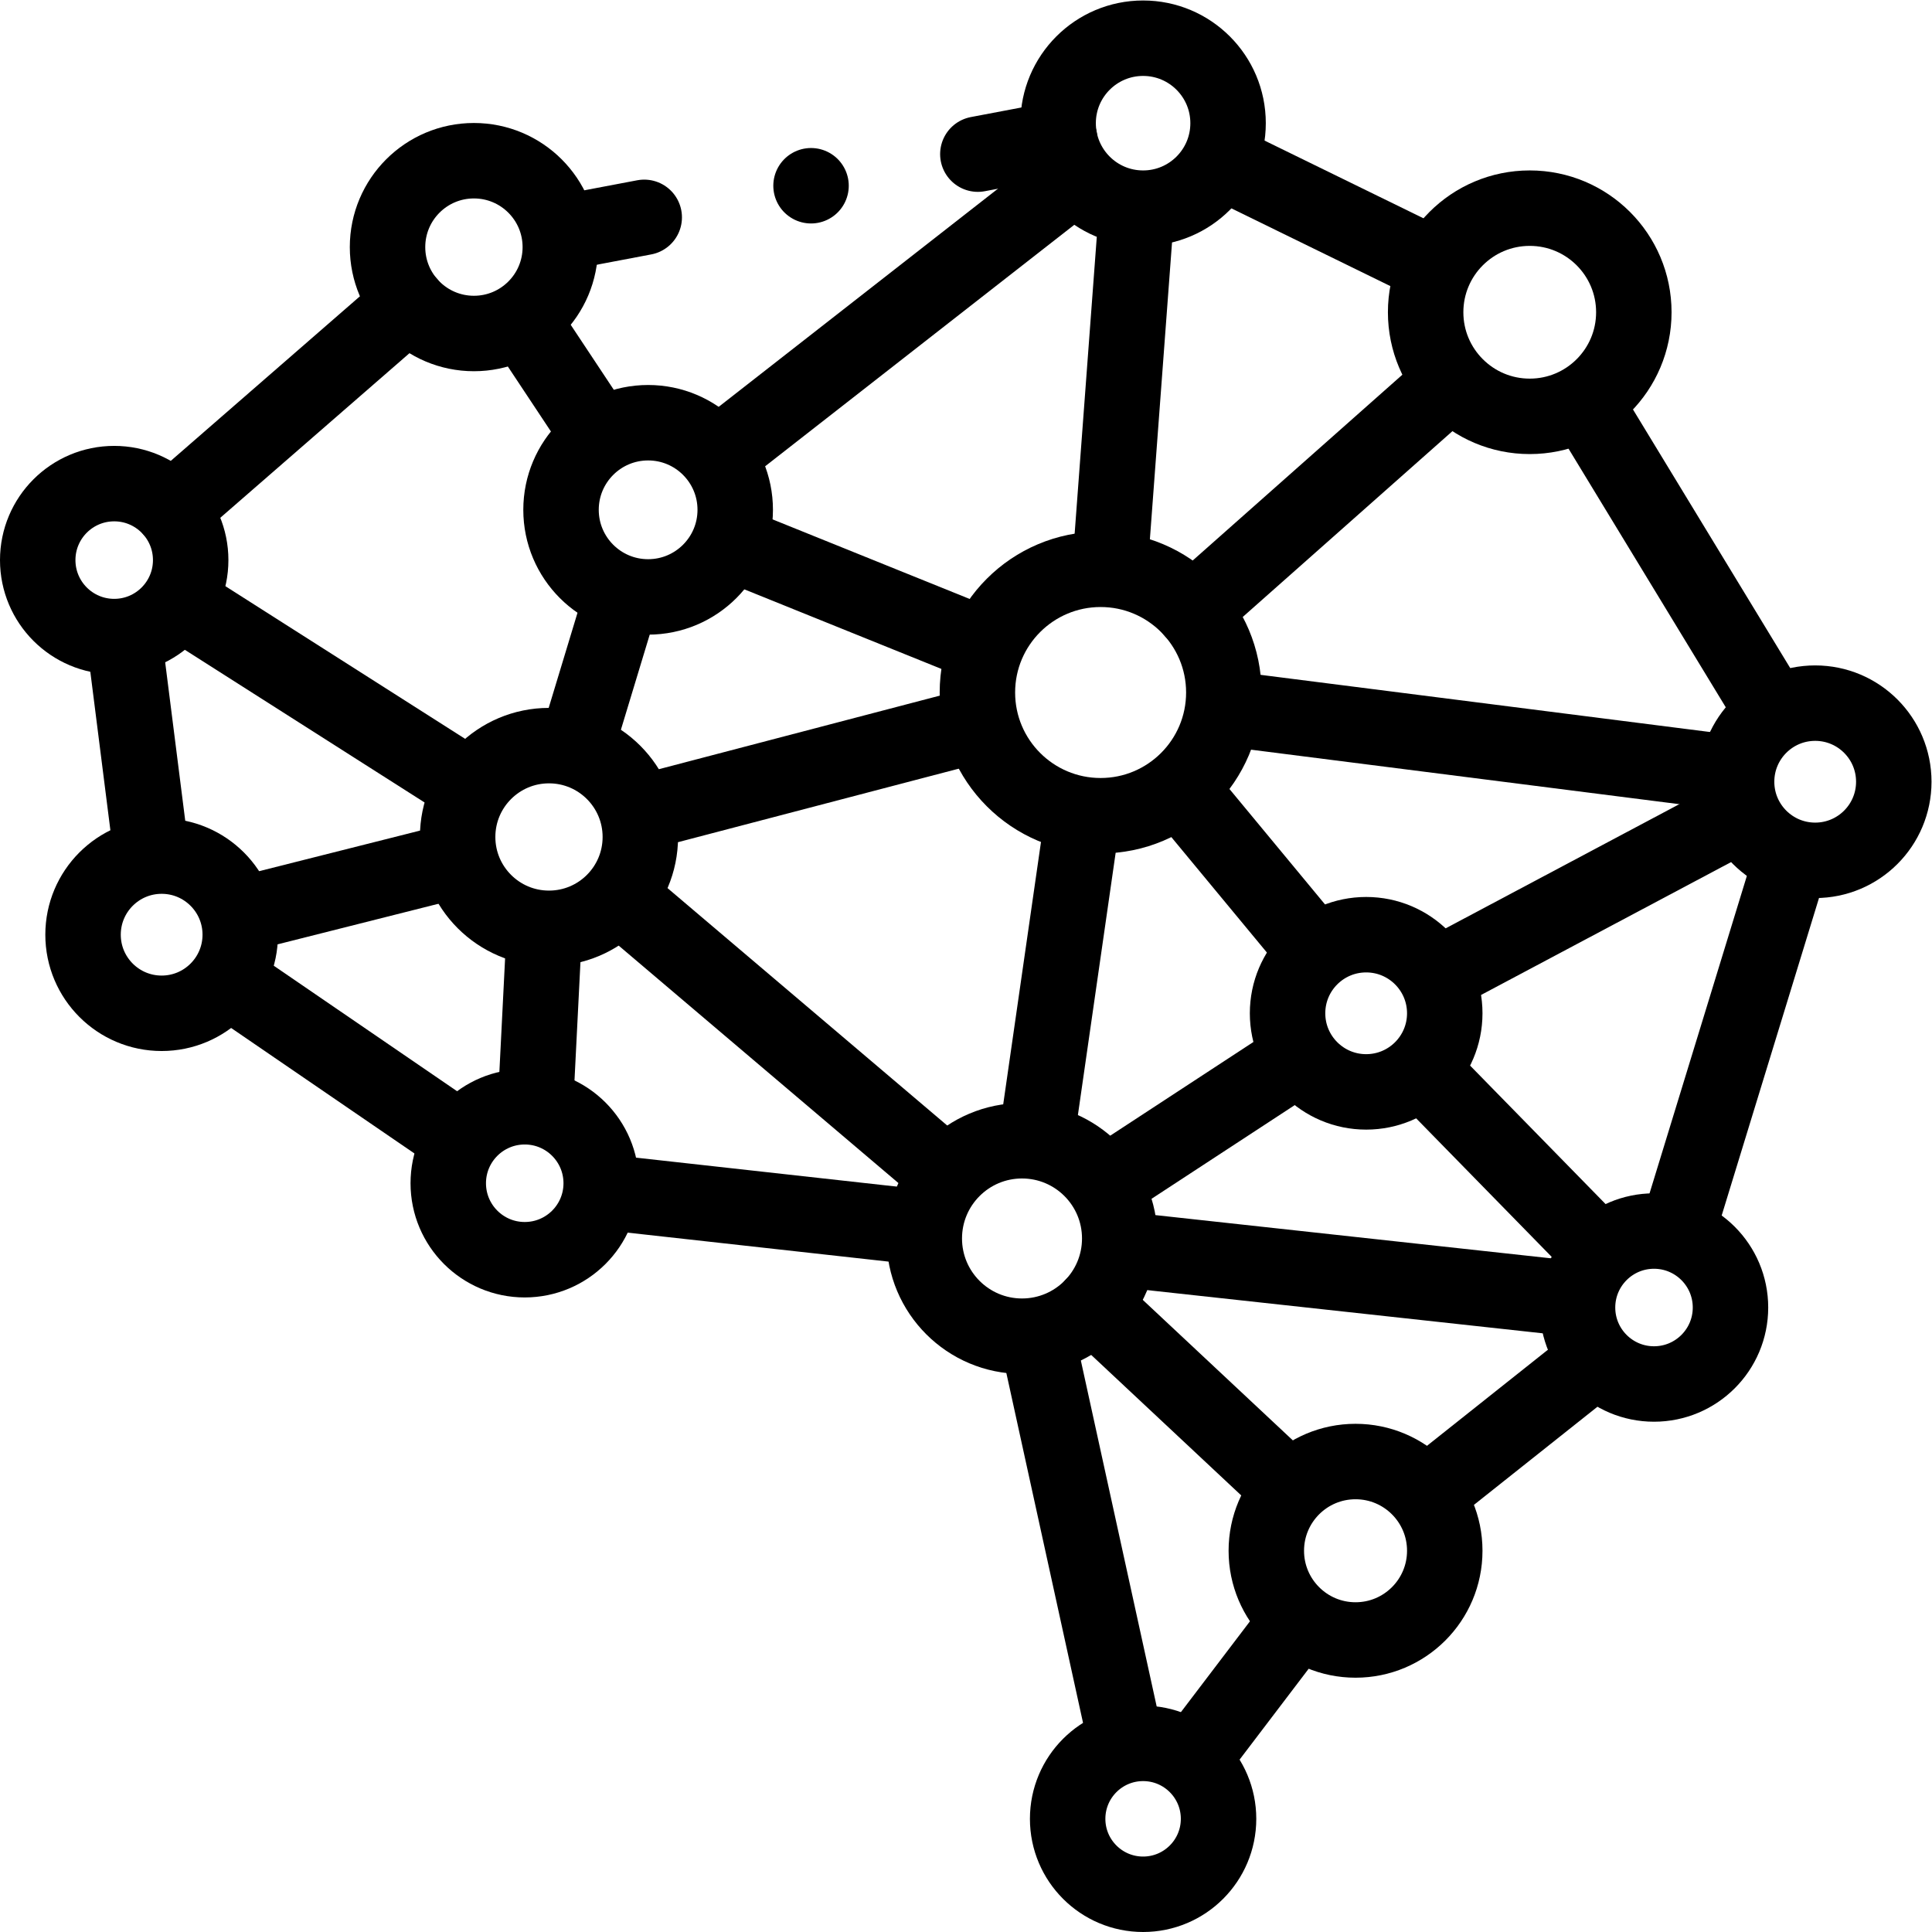
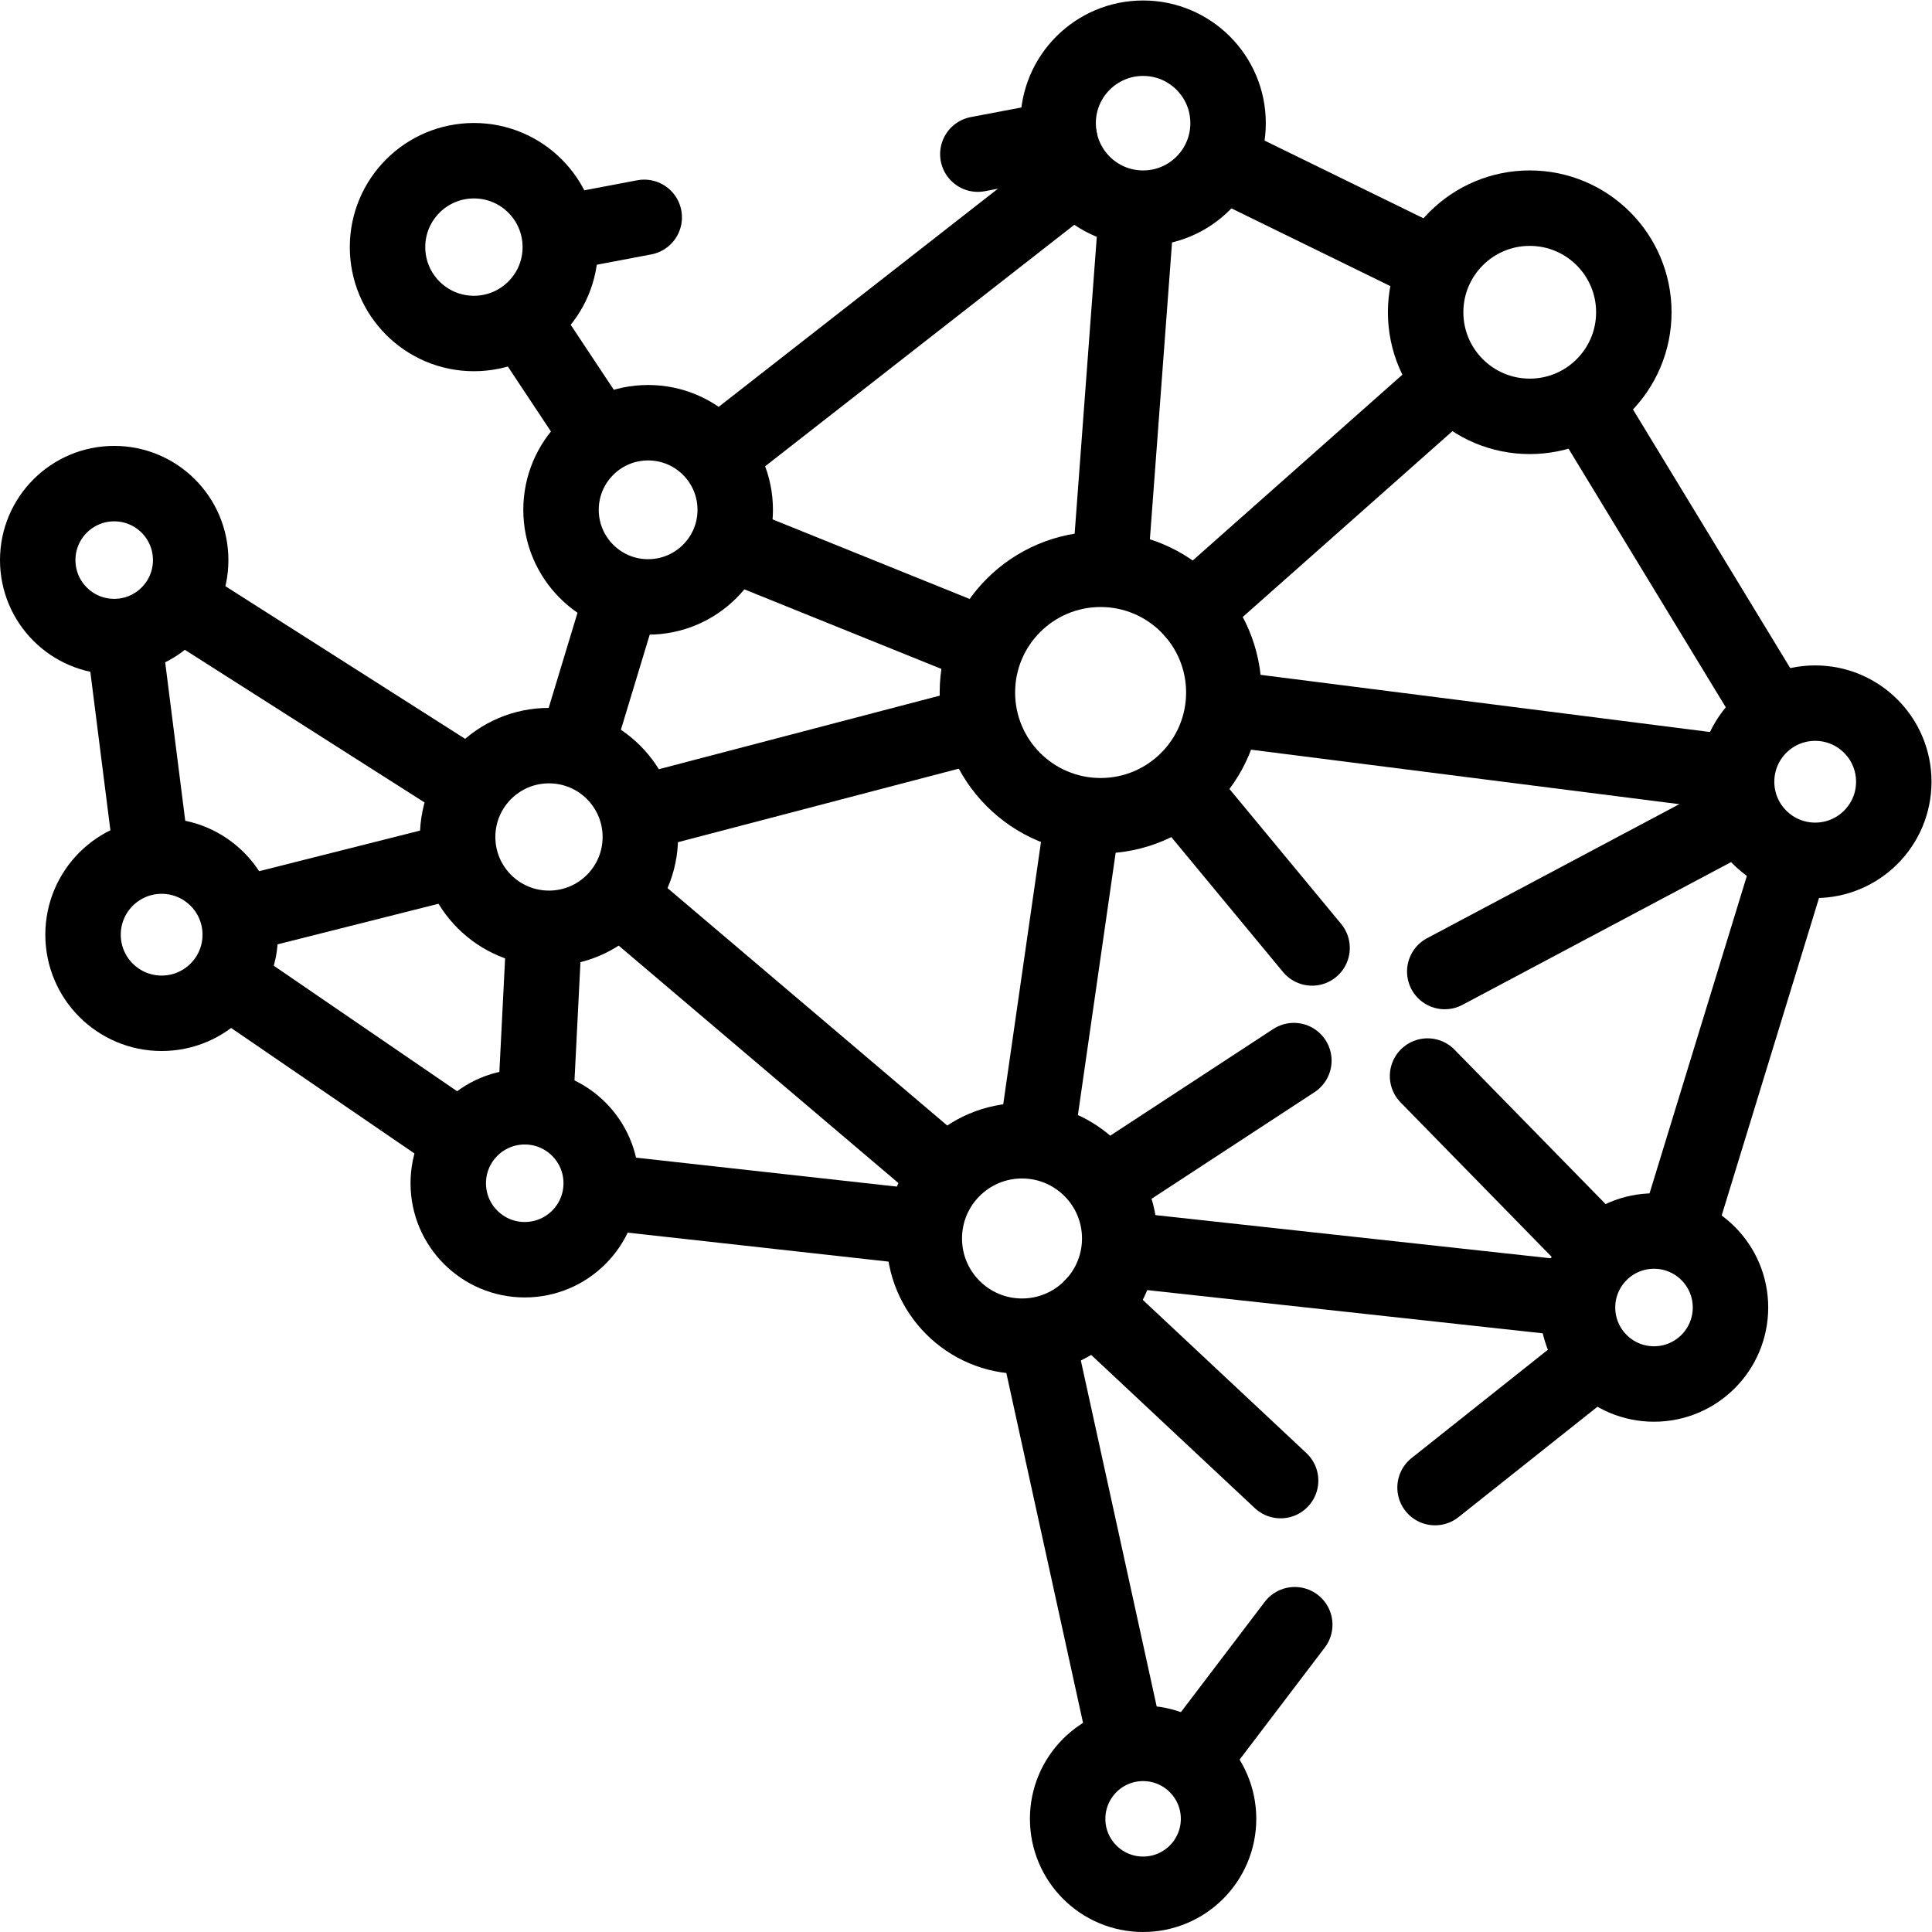
<svg xmlns="http://www.w3.org/2000/svg" version="1.1" id="svg357" xml:space="preserve" width="682.667" height="682.667" viewBox="0 0 682.667 682.667">
  <defs id="defs361">
    <clipPath clipPathUnits="userSpaceOnUse" id="clipPath371">
      <path d="M 0,512 H 512 V 0 H 0 Z" id="path369" />
    </clipPath>
  </defs>
  <g id="g363" transform="matrix(1.333,0,0,-1.333,0,682.667)">
    <g id="g365">
      <g id="g367" clip-path="url(#clipPath371)">
        <g id="g373" transform="translate(148.527,446.626)">
          <path d="m 0,0 c 0,12.647 -10.253,22.9 -22.9,22.9 -12.648,0 -22.901,-10.253 -22.901,-22.9 0,-12.647 10.253,-22.9 22.901,-22.9 C -10.253,-22.9 0,-12.647 0,0 Z" style="fill:none;stroke:#000000;stroke-width:20;stroke-linecap:round;stroke-linejoin:round;stroke-miterlimit:10;stroke-dasharray:none;stroke-opacity:1" id="path375" />
        </g>
        <g id="g377" transform="translate(50.545,363.66)">
          <path d="m 0,0 c 0,11.196 -9.076,20.272 -20.272,20.272 -11.197,0 -20.273,-9.076 -20.273,-20.272 0,-11.196 9.076,-20.272 20.273,-20.272 C -9.076,-20.272 0,-11.196 0,0 Z" style="fill:none;stroke:#000000;stroke-width:20;stroke-linecap:round;stroke-linejoin:round;stroke-miterlimit:10;stroke-dasharray:none;stroke-opacity:1" id="path379" />
        </g>
        <g id="g381" transform="translate(63.684,264.363)">
          <path d="M 0,0 C 0,11.507 -9.328,20.835 -20.835,20.835 -32.342,20.835 -41.67,11.507 -41.67,0 c 0,-11.507 9.328,-20.835 20.835,-20.835 C -9.328,-20.835 0,-11.507 0,0 Z" style="fill:none;stroke:#000000;stroke-width:20;stroke-linecap:round;stroke-linejoin:round;stroke-miterlimit:10;stroke-dasharray:none;stroke-opacity:1" id="path383" />
        </g>
        <g id="g385" transform="translate(169.738,290.267)">
          <path d="m 0,0 c 0,13.373 -10.841,24.214 -24.214,24.214 -13.373,0 -24.215,-10.841 -24.215,-24.214 0,-13.373 10.842,-24.214 24.215,-24.214 C -10.841,-24.214 0,-13.373 0,0 Z" style="fill:none;stroke:#000000;stroke-width:20;stroke-linecap:round;stroke-linejoin:round;stroke-miterlimit:10;stroke-dasharray:none;stroke-opacity:1" id="path387" />
        </g>
        <g id="g389" transform="translate(194.891,376.987)">
          <path d="m 0,0 c 0,12.751 -10.337,23.088 -23.088,23.088 -12.751,0 -23.088,-10.337 -23.088,-23.088 0,-12.751 10.337,-23.088 23.088,-23.088 C -10.337,-23.088 0,-12.751 0,0 Z" style="fill:none;stroke:#000000;stroke-width:20;stroke-linecap:round;stroke-linejoin:round;stroke-miterlimit:10;stroke-dasharray:none;stroke-opacity:1" id="path391" />
        </g>
        <g id="g393" transform="translate(325.534,479.475)">
          <path d="M 0,0 C 0,12.44 -10.084,22.525 -22.524,22.525 -34.965,22.525 -45.049,12.44 -45.049,0 c 0,-12.44 10.084,-22.525 22.525,-22.525 C -10.084,-22.525 0,-12.44 0,0 Z" style="fill:none;stroke:#000000;stroke-width:20;stroke-linecap:round;stroke-linejoin:round;stroke-miterlimit:10;stroke-dasharray:none;stroke-opacity:1" id="path395" />
        </g>
        <g id="g397" transform="translate(433.091,429.357)">
          <path d="m 0,0 c 0,15.239 -12.354,27.593 -27.594,27.593 -15.238,0 -27.593,-12.354 -27.593,-27.593 0,-15.239 12.355,-27.593 27.593,-27.593 C -12.354,-27.593 0,-15.239 0,0 Z" style="fill:none;stroke:#000000;stroke-width:20;stroke-linecap:round;stroke-linejoin:round;stroke-miterlimit:10;stroke-dasharray:none;stroke-opacity:1" id="path399" />
        </g>
        <g id="g401" transform="translate(324.408,328.559)">
          <path d="m 0,0 c 0,18.038 -14.623,32.661 -32.661,32.661 -18.038,0 -32.66,-14.623 -32.66,-32.661 0,-18.038 14.622,-32.661 32.66,-32.661 C -14.623,-32.661 0,-18.038 0,0 Z" style="fill:none;stroke:#000000;stroke-width:20;stroke-linecap:round;stroke-linejoin:round;stroke-miterlimit:10;stroke-dasharray:none;stroke-opacity:1" id="path403" />
        </g>
        <g id="g405" transform="translate(296.815,183.837)">
          <path d="M 0,0 C 0,14.306 -11.598,25.904 -25.903,25.904 -40.21,25.904 -51.807,14.306 -51.807,0 c 0,-14.306 11.597,-25.903 25.904,-25.903 C -11.598,-25.903 0,-14.306 0,0 Z" style="fill:none;stroke:#000000;stroke-width:20;stroke-linecap:round;stroke-linejoin:round;stroke-miterlimit:10;stroke-dasharray:none;stroke-opacity:1" id="path407" />
        </g>
        <g id="g409" transform="translate(159.367,198.478)">
          <path d="m 0,0 c 0,11.196 -9.076,20.272 -20.271,20.272 -11.197,0 -20.273,-9.076 -20.273,-20.272 0,-11.196 9.076,-20.272 20.273,-20.272 C -9.076,-20.272 0,-11.196 0,0 Z" style="fill:none;stroke:#000000;stroke-width:20;stroke-linecap:round;stroke-linejoin:round;stroke-miterlimit:10;stroke-dasharray:none;stroke-opacity:1" id="path411" />
        </g>
        <g id="g413" transform="translate(502,304.908)">
          <path d="m 0,0 c 0,11.507 -9.328,20.835 -20.835,20.835 -11.508,0 -20.836,-9.328 -20.836,-20.835 0,-11.507 9.328,-20.835 20.836,-20.835 C -9.328,-20.835 0,-11.507 0,0 Z" style="fill:none;stroke:#000000;stroke-width:20;stroke-linecap:round;stroke-linejoin:round;stroke-miterlimit:10;stroke-dasharray:none;stroke-opacity:1" id="path415" />
        </g>
        <g id="g417" transform="translate(382.973,243.528)">
-           <path d="m 0,0 c 0,11.507 -9.328,20.835 -20.835,20.835 -11.508,0 -20.836,-9.328 -20.836,-20.835 0,-11.507 9.328,-20.835 20.836,-20.835 C -9.328,-20.835 0,-11.507 0,0 Z" style="fill:none;stroke:#000000;stroke-width:20;stroke-linecap:round;stroke-linejoin:round;stroke-miterlimit:10;stroke-dasharray:none;stroke-opacity:1" id="path419" />
-         </g>
+           </g>
        <g id="g421" transform="translate(458.712,165.536)">
          <path d="m 0,0 c 0,11.196 -9.076,20.272 -20.271,20.272 -11.197,0 -20.273,-9.076 -20.273,-20.272 0,-11.196 9.076,-20.272 20.273,-20.272 C -9.076,-20.272 0,-11.196 0,0 Z" style="fill:none;stroke:#000000;stroke-width:20;stroke-linecap:round;stroke-linejoin:round;stroke-miterlimit:10;stroke-dasharray:none;stroke-opacity:1" id="path423" />
        </g>
        <g id="g425" transform="translate(382.973,101.059)">
-           <path d="m 0,0 c 0,13.062 -10.589,23.651 -23.651,23.651 -13.062,0 -23.651,-10.589 -23.651,-23.651 0,-13.062 10.589,-23.651 23.651,-23.651 C -10.589,-23.651 0,-13.062 0,0 Z" style="fill:none;stroke:#000000;stroke-width:20;stroke-linecap:round;stroke-linejoin:round;stroke-miterlimit:10;stroke-dasharray:none;stroke-opacity:1" id="path427" />
-         </g>
+           </g>
        <g id="g429" transform="translate(323.01,30)">
          <path d="m 0,0 c 0,11.046 -8.954,20 -20,20 -11.046,0 -20,-8.954 -20,-20 0,-11.045 8.954,-20 20,-20 11.046,0 20,8.955 20,20 z" style="fill:none;stroke:#000000;stroke-width:20;stroke-linecap:round;stroke-linejoin:round;stroke-miterlimit:10;stroke-dasharray:none;stroke-opacity:1" id="path431" />
        </g>
        <g id="g433" transform="translate(45.59,376.987)">
-           <path d="M 0,0 62.766,54.612" style="fill:none;stroke:#000000;stroke-width:20;stroke-linecap:round;stroke-linejoin:round;stroke-miterlimit:10;stroke-dasharray:none;stroke-opacity:1" id="path435" />
-         </g>
+           </g>
        <g id="g437" transform="translate(259.205,471.27)">
          <path d="M 0,0 21.659,4.104" style="fill:none;stroke:#000000;stroke-width:20;stroke-linecap:round;stroke-linejoin:round;stroke-miterlimit:10;stroke-dasharray:none;stroke-opacity:1" id="path439" />
        </g>
        <g id="g441" transform="translate(149.841,450.55)">
          <path d="M 0,0 20.929,3.965" style="fill:none;stroke:#000000;stroke-width:20;stroke-linecap:round;stroke-linejoin:round;stroke-miterlimit:10;stroke-dasharray:none;stroke-opacity:1" id="path443" />
        </g>
        <g id="g445" transform="translate(324.408,469.011)">
          <path d="M 0,0 55.117,-26.953" style="fill:none;stroke:#000000;stroke-width:20;stroke-linecap:round;stroke-linejoin:round;stroke-miterlimit:10;stroke-dasharray:none;stroke-opacity:1" id="path447" />
        </g>
        <g id="g449" transform="translate(469.212,324.565)">
          <path d="M 0,0 -48.307,79.451" style="fill:none;stroke:#000000;stroke-width:20;stroke-linecap:round;stroke-linejoin:round;stroke-miterlimit:10;stroke-dasharray:none;stroke-opacity:1" id="path451" />
        </g>
        <g id="g453" transform="translate(444.654,185.808)">
          <path d="M 0,0 30.123,98.264" style="fill:none;stroke:#000000;stroke-width:20;stroke-linecap:round;stroke-linejoin:round;stroke-miterlimit:10;stroke-dasharray:none;stroke-opacity:1" id="path455" />
        </g>
        <g id="g457" transform="translate(301.266,456.104)">
          <path d="M 0,0 -7.03,-94.204" style="fill:none;stroke:#000000;stroke-width:20;stroke-linecap:round;stroke-linejoin:round;stroke-miterlimit:10;stroke-dasharray:none;stroke-opacity:1" id="path459" />
        </g>
        <g id="g461" transform="translate(382.12,408.642)">
          <path d="M 0,0 -65.929,-58.422" style="fill:none;stroke:#000000;stroke-width:20;stroke-linecap:round;stroke-linejoin:round;stroke-miterlimit:10;stroke-dasharray:none;stroke-opacity:1" id="path463" />
        </g>
        <g id="g465" transform="translate(347.798,260.849)">
          <path d="M 0,0 -33.311,40.24" style="fill:none;stroke:#000000;stroke-width:20;stroke-linecap:round;stroke-linejoin:round;stroke-miterlimit:10;stroke-dasharray:none;stroke-opacity:1" id="path467" />
        </g>
        <g id="g469" transform="translate(193.678,368.155)">
          <path d="M 0,0 66.581,-26.883" style="fill:none;stroke:#000000;stroke-width:20;stroke-linecap:round;stroke-linejoin:round;stroke-miterlimit:10;stroke-dasharray:none;stroke-opacity:1" id="path471" />
        </g>
        <g id="g473" transform="translate(138.724,426.875)">
          <path d="M 0,0 19.873,-29.971" style="fill:none;stroke:#000000;stroke-width:20;stroke-linecap:round;stroke-linejoin:round;stroke-miterlimit:10;stroke-dasharray:none;stroke-opacity:1" id="path475" />
        </g>
        <g id="g477" transform="translate(33.012,342.032)">
          <path d="M 0,0 7.066,-55.792" style="fill:none;stroke:#000000;stroke-width:20;stroke-linecap:round;stroke-linejoin:round;stroke-miterlimit:10;stroke-dasharray:none;stroke-opacity:1" id="path479" />
        </g>
        <g id="g481" transform="translate(121.31,284.158)">
          <path d="M 0,0 -57.626,-14.538" style="fill:none;stroke:#000000;stroke-width:20;stroke-linecap:round;stroke-linejoin:round;stroke-miterlimit:10;stroke-dasharray:none;stroke-opacity:1" id="path483" />
        </g>
        <g id="g485" transform="translate(121.31,210.653)">
          <path d="M 0,0 -60.742,41.581" style="fill:none;stroke:#000000;stroke-width:20;stroke-linecap:round;stroke-linejoin:round;stroke-miterlimit:10;stroke-dasharray:none;stroke-opacity:1" id="path487" />
        </g>
        <g id="g489" transform="translate(244.257,186.798)">
          <path d="M 0,0 -83.665,9.292" style="fill:none;stroke:#000000;stroke-width:20;stroke-linecap:round;stroke-linejoin:round;stroke-miterlimit:10;stroke-dasharray:none;stroke-opacity:1" id="path491" />
        </g>
        <g id="g493" transform="translate(144.257,265.12)">
          <path d="M 0,0 -2.299,-45.615" style="fill:none;stroke:#000000;stroke-width:20;stroke-linecap:round;stroke-linejoin:round;stroke-miterlimit:10;stroke-dasharray:none;stroke-opacity:1" id="path495" />
        </g>
        <g id="g497" transform="translate(164.931,354.31)">
          <path d="M 0,0 -12.069,-39.829" style="fill:none;stroke:#000000;stroke-width:20;stroke-linecap:round;stroke-linejoin:round;stroke-miterlimit:10;stroke-dasharray:none;stroke-opacity:1" id="path499" />
        </g>
        <g id="g501" transform="translate(47.8,352.498)">
          <path d="M 0,0 76.163,-48.501" style="fill:none;stroke:#000000;stroke-width:20;stroke-linecap:round;stroke-linejoin:round;stroke-miterlimit:10;stroke-dasharray:none;stroke-opacity:1" id="path503" />
        </g>
        <g id="g505" transform="translate(250.728,200.969)">
          <path d="M 0,0 -86.229,73.191" style="fill:none;stroke:#000000;stroke-width:20;stroke-linecap:round;stroke-linejoin:round;stroke-miterlimit:10;stroke-dasharray:none;stroke-opacity:1" id="path507" />
        </g>
        <g id="g509" transform="translate(259.087,320.006)">
          <path d="M 0,0 -89.349,-23.398" style="fill:none;stroke:#000000;stroke-width:20;stroke-linecap:round;stroke-linejoin:round;stroke-miterlimit:10;stroke-dasharray:none;stroke-opacity:1" id="path511" />
        </g>
        <g id="g513" transform="translate(342.973,230.988)">
          <path d="M 0,0 -48.691,-31.86" style="fill:none;stroke:#000000;stroke-width:20;stroke-linecap:round;stroke-linejoin:round;stroke-miterlimit:10;stroke-dasharray:none;stroke-opacity:1" id="path515" />
        </g>
        <g id="g517" transform="translate(415.622,168.028)">
          <path d="M 0,0 -115.198,12.584" style="fill:none;stroke:#000000;stroke-width:20;stroke-linecap:round;stroke-linejoin:round;stroke-miterlimit:10;stroke-dasharray:none;stroke-opacity:1" id="path519" />
        </g>
        <g id="g521" transform="translate(378.413,226.891)">
          <path d="M 0,0 44.462,-45.445" style="fill:none;stroke:#000000;stroke-width:20;stroke-linecap:round;stroke-linejoin:round;stroke-miterlimit:10;stroke-dasharray:none;stroke-opacity:1" id="path523" />
        </g>
        <g id="g525" transform="translate(457.342,307.491)">
          <path d="M 0,0 -130.955,16.661" style="fill:none;stroke:#000000;stroke-width:20;stroke-linecap:round;stroke-linejoin:round;stroke-miterlimit:10;stroke-dasharray:none;stroke-opacity:1" id="path527" />
        </g>
        <g id="g529" transform="translate(281.87,462.962)">
          <path d="M 0,0 -91.002,-71.083" style="fill:none;stroke:#000000;stroke-width:20;stroke-linecap:round;stroke-linejoin:round;stroke-miterlimit:10;stroke-dasharray:none;stroke-opacity:1" id="path531" />
        </g>
        <g id="g533" transform="translate(459.716,295.381)">
          <path d="M 0,0 -76.743,-40.782" style="fill:none;stroke:#000000;stroke-width:20;stroke-linecap:round;stroke-linejoin:round;stroke-miterlimit:10;stroke-dasharray:none;stroke-opacity:1" id="path535" />
        </g>
        <g id="g537" transform="translate(286.873,294.704)">
          <path d="M 0,0 -11.954,-83.033" style="fill:none;stroke:#000000;stroke-width:20;stroke-linecap:round;stroke-linejoin:round;stroke-miterlimit:10;stroke-dasharray:none;stroke-opacity:1" id="path539" />
        </g>
        <g id="g541" transform="translate(380.399,117.804)">
          <path d="M 0,0 39.491,31.375" style="fill:none;stroke:#000000;stroke-width:20;stroke-linecap:round;stroke-linejoin:round;stroke-miterlimit:10;stroke-dasharray:none;stroke-opacity:1" id="path543" />
        </g>
        <g id="g545" transform="translate(289.816,166.137)">
          <path d="M 0,0 49.642,-46.48" style="fill:none;stroke:#000000;stroke-width:20;stroke-linecap:round;stroke-linejoin:round;stroke-miterlimit:10;stroke-dasharray:none;stroke-opacity:1" id="path547" />
        </g>
        <g id="g549" transform="translate(317.434,47.548)">
          <path d="M 0,0 25.775,33.908" style="fill:none;stroke:#000000;stroke-width:20;stroke-linecap:round;stroke-linejoin:round;stroke-miterlimit:10;stroke-dasharray:none;stroke-opacity:1" id="path551" />
        </g>
        <g id="g553" transform="translate(275.156,156.569)">
          <path d="M 0,0 23.361,-106.569" style="fill:none;stroke:#000000;stroke-width:20;stroke-linecap:round;stroke-linejoin:round;stroke-miterlimit:10;stroke-dasharray:none;stroke-opacity:1" id="path555" />
        </g>
        <g id="g557" transform="translate(214.987,462.893)">
-           <path d="M 0,0 V 0" style="fill:none;stroke:#000000;stroke-width:20;stroke-linecap:round;stroke-linejoin:round;stroke-miterlimit:10;stroke-dasharray:none;stroke-opacity:1" id="path559" />
-         </g>
+           </g>
      </g>
    </g>
  </g>
</svg>